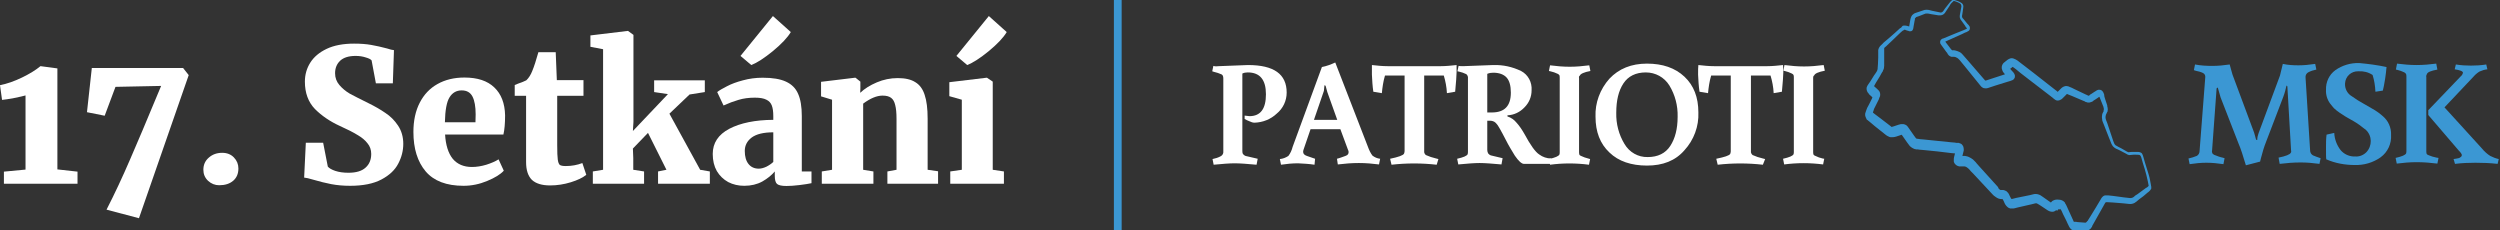
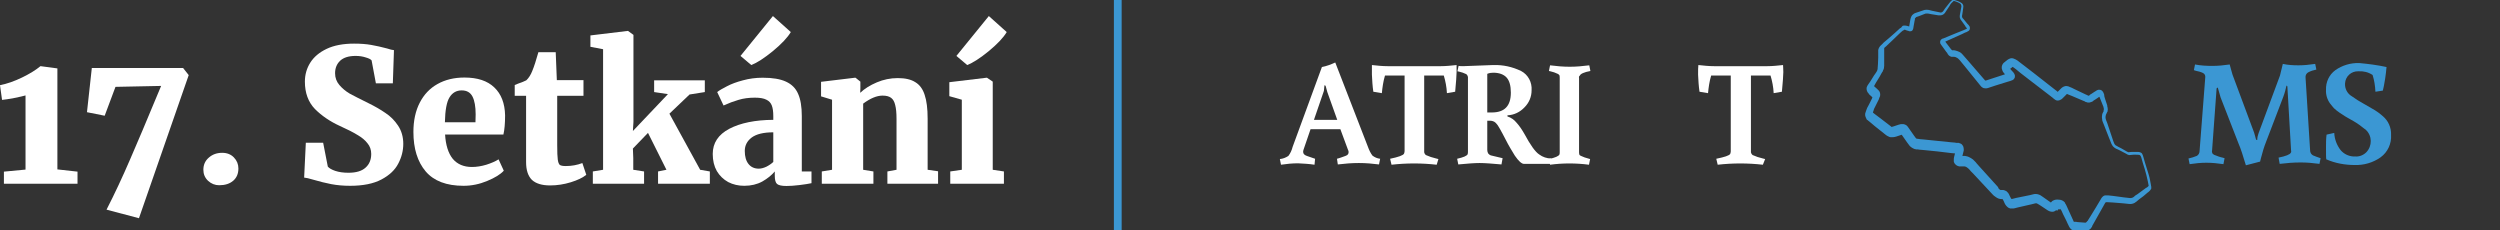
<svg xmlns="http://www.w3.org/2000/svg" width="966" height="89" viewBox="0 0 966 89" fill="none">
  <rect x="0" y="0" width="966" height="89" fill="#333333" stroke="none" />
  <path d="M371.644 38.528L366.82 37.16V31.76L381.22 30.032H381.364L383.596 31.544V65.6L387.916 66.248V71H367.18V66.248L371.644 65.6V38.528ZM369.556 21.608L382.084 6.2L388.996 12.392C387.748 14.504 385.444 16.952 382.084 19.736C378.724 22.472 375.94 24.272 373.732 25.136L369.556 21.608Z" fill="white" />
  <path d="M321.503 38.528L317.255 37.232V31.616L330.359 30.032H330.575L332.447 31.544V34.208L332.375 35.864C334.055 34.28 336.191 32.936 338.783 31.832C341.375 30.728 344.087 30.176 346.919 30.176C349.799 30.176 352.055 30.704 353.687 31.76C355.367 32.768 356.567 34.4 357.287 36.656C358.055 38.912 358.439 41.984 358.439 45.872V65.6L362.471 66.176V71H342.887V66.248L346.415 65.6V45.944C346.415 43.64 346.247 41.864 345.911 40.616C345.623 39.32 345.095 38.384 344.327 37.808C343.559 37.232 342.455 36.944 341.015 36.944C338.807 36.944 336.311 37.976 333.527 40.04V65.6L337.487 66.248V71H317.543V66.248L321.503 65.6V38.528Z" fill="white" />
  <path d="M275.4 59.48C275.4 55.256 277.536 52.016 281.808 49.76C286.128 47.504 291.792 46.352 298.8 46.304V44.864C298.8 43.136 298.608 41.768 298.224 40.76C297.84 39.752 297.144 39.008 296.136 38.528C295.128 38 293.64 37.736 291.672 37.736C289.32 37.736 287.208 38.024 285.336 38.6C283.512 39.128 281.592 39.848 279.576 40.76L277.128 35.576C277.896 34.952 279.144 34.208 280.872 33.344C282.6 32.432 284.664 31.664 287.064 31.04C289.512 30.368 292.056 30.032 294.696 30.032C298.536 30.032 301.536 30.536 303.696 31.544C305.904 32.552 307.464 34.112 308.376 36.224C309.336 38.336 309.816 41.216 309.816 44.864V66.248H313.56V70.784C312.456 71.024 310.92 71.264 308.952 71.504C306.984 71.744 305.304 71.864 303.912 71.864C302.088 71.864 300.864 71.6 300.24 71.072C299.664 70.544 299.376 69.488 299.376 67.904V66.248C298.176 67.688 296.568 68.984 294.552 70.136C292.536 71.24 290.208 71.792 287.568 71.792C285.312 71.792 283.248 71.312 281.376 70.352C279.552 69.344 278.088 67.928 276.984 66.104C275.928 64.232 275.4 62.024 275.4 59.48ZM293.184 65.168C294.048 65.168 295.008 64.928 296.064 64.448C297.12 63.92 298.032 63.296 298.8 62.576V51.128C295.056 51.128 292.272 51.8 290.448 53.144C288.672 54.488 287.784 56.216 287.784 58.328C287.784 60.488 288.264 62.168 289.224 63.368C290.184 64.568 291.504 65.168 293.184 65.168ZM286.128 21.608L298.656 6.2L305.568 12.392C304.32 14.504 302.016 16.952 298.656 19.736C295.296 22.472 292.512 24.272 290.304 25.136L286.128 21.608Z" fill="white" />
  <path d="M233.031 19.016L228.135 18.08V13.688L242.463 11.96H242.679L244.767 13.472V47.096L244.551 50.624L258.087 36.368L252.759 35.576V31.04H272.343V35.576L266.439 36.512L258.663 43.928L270.543 65.6L274.287 66.248V71H254.271V66.248L257.511 65.6L250.383 51.344L244.551 57.392L244.695 61.064V65.6L248.871 66.248V71H229.071V66.248L233.031 65.6V19.016Z" fill="white" />
  <path d="M212.569 71.648C209.401 71.648 207.049 70.928 205.513 69.488C204.025 68 203.281 65.72 203.281 62.648V37.016H198.889V32.84L200.329 32.264C201.481 31.88 202.489 31.472 203.353 31.04C204.313 30.128 205.081 28.928 205.657 27.44C206.377 25.712 207.169 23.288 208.033 20.168H214.729L215.161 30.968H225.457V37.016H215.305V56.096C215.305 58.736 215.377 60.584 215.521 61.64C215.665 62.696 215.929 63.392 216.313 63.728C216.745 64.016 217.513 64.16 218.617 64.16C220.873 64.16 223.009 63.776 225.025 63.008L226.537 67.544C225.193 68.648 223.201 69.608 220.561 70.424C217.921 71.24 215.257 71.648 212.569 71.648Z" fill="white" />
  <path d="M179.11 71.792C172.534 71.792 167.662 69.944 164.494 66.248C161.326 62.504 159.742 57.416 159.742 50.984C159.742 46.616 160.558 42.848 162.19 39.68C163.822 36.512 166.102 34.112 169.03 32.48C172.006 30.8 175.486 29.96 179.47 29.96C184.51 29.96 188.35 31.232 190.99 33.776C193.678 36.32 195.07 39.92 195.166 44.576C195.166 47.648 194.95 50.12 194.518 51.992H171.982C172.222 56.072 173.206 59.192 174.934 61.352C176.71 63.464 179.182 64.52 182.35 64.52C184.126 64.52 185.974 64.232 187.894 63.656C189.862 63.032 191.446 62.336 192.646 61.568L194.662 65.96C193.414 67.352 191.278 68.672 188.254 69.92C185.278 71.168 182.23 71.792 179.11 71.792ZM183.718 47.24L183.79 44.216C183.79 41.192 183.382 38.888 182.566 37.304C181.75 35.72 180.358 34.928 178.39 34.928C176.374 34.928 174.814 35.816 173.71 37.592C172.606 39.32 172.006 42.536 171.91 47.24H183.718Z" fill="white" />
  <path d="M135.306 71.792C132.666 71.792 130.218 71.576 127.962 71.144C125.754 70.712 123.426 70.136 120.978 69.416C119.394 68.936 118.242 68.672 117.522 68.624L118.17 55.16H124.866L126.666 64.376C127.194 65 128.154 65.552 129.546 66.032C130.986 66.512 132.69 66.752 134.658 66.752C137.586 66.752 139.77 66.104 141.21 64.808C142.698 63.512 143.442 61.736 143.442 59.48C143.442 57.896 142.962 56.528 142.002 55.376C141.09 54.176 139.794 53.096 138.114 52.136C136.482 51.128 134.226 49.976 131.346 48.68C127.554 46.952 124.338 44.768 121.698 42.128C119.106 39.44 117.81 35.912 117.81 31.544C117.81 28.856 118.506 26.408 119.898 24.2C121.29 21.992 123.402 20.216 126.234 18.872C129.066 17.528 132.594 16.856 136.818 16.856C139.362 16.856 141.57 17.024 143.442 17.36C145.362 17.696 147.402 18.152 149.562 18.728C150.714 19.112 151.602 19.328 152.226 19.376L151.794 32.192H145.242L143.586 23.336C143.25 22.904 142.482 22.52 141.282 22.184C140.13 21.8 138.834 21.608 137.394 21.608C134.754 21.608 132.762 22.232 131.418 23.48C130.122 24.728 129.474 26.336 129.474 28.304C129.474 30.032 130.026 31.544 131.13 32.84C132.234 34.136 133.554 35.24 135.09 36.152C136.674 37.016 139.074 38.24 142.29 39.824C144.834 41.072 147.042 42.344 148.914 43.64C150.834 44.888 152.466 46.52 153.81 48.536C155.154 50.552 155.826 52.904 155.826 55.592C155.826 58.232 155.178 60.776 153.882 63.224C152.634 65.672 150.474 67.713 147.402 69.344C144.33 70.977 140.298 71.792 135.306 71.792Z" fill="white" />
  <path d="M84.701 71.576C83.069 71.576 81.629 71 80.381 69.848C79.181 68.696 78.581 67.28 78.581 65.6C78.581 63.68 79.277 62.12 80.669 60.92C82.061 59.672 83.789 59.048 85.853 59.048C87.725 59.048 89.237 59.648 90.389 60.848C91.541 62.048 92.117 63.464 92.117 65.096C92.117 67.112 91.445 68.696 90.101 69.848C88.757 71 86.957 71.576 84.701 71.576Z" fill="white" />
  <path d="M41.166 81.008C44.286 74.912 47.334 68.408 50.31 61.496C53.334 54.536 56.694 46.592 60.39 37.664L62.262 33.2L44.622 33.56L40.446 44.72L33.606 43.352L35.478 26.288H70.758L72.918 29.024L53.694 84.32L41.166 81.008Z" fill="white" />
  <path d="M9.864 36.872C9.048 37.112 7.584 37.448 5.472 37.88C3.408 38.264 1.848 38.504 0.792 38.6L0 32.912C2.688 32.384 5.52 31.4 8.496 29.96C11.472 28.52 13.848 27.056 15.624 25.568H15.696L22.176 26.432V65.456L29.952 66.32V71H1.512V66.32L9.864 65.528V36.872Z" fill="white" />
  <path fill-rule="evenodd" clip-rule="evenodd" d="M430.408 89L430.408 1.31134e-07L433.408 0L433.408 89L430.408 89Z" fill="#3B97D3" />
  <g clip-path="url(#clip0_136_233)">
-     <path d="M480.924 44.665L482.79 44.884C487.072 44.884 489.158 42.031 489.158 36.434C489.158 30.837 486.852 27.984 482.131 27.984C481.363 27.984 480.704 28.094 480.045 28.423V58.163C480.045 58.602 480.045 59.041 480.265 59.48C480.485 59.809 480.924 60.138 481.253 60.248L485.974 61.345L485.535 63.65C481.912 63.321 479.167 63.101 477.081 63.101C474.995 63.101 472.36 63.321 468.957 63.65L468.518 61.455C469.616 61.236 470.714 60.906 471.702 60.358C472.36 60.029 472.8 59.26 472.69 58.492V30.289C472.69 29.52 472.47 28.972 472.031 28.752C471.043 28.313 470.055 27.984 469.067 27.765L468.408 27.545L468.847 25.46C469.506 25.68 470.165 25.68 470.823 25.57L482.241 25.131C492.232 25.131 497.172 28.643 497.172 35.776C497.172 38.958 495.745 41.921 493.33 43.897C491.024 46.091 487.95 47.299 484.766 47.408C484.108 47.408 483.449 47.189 482.79 46.86C482.131 46.64 481.582 46.311 480.924 45.982V44.665Z" fill="white" />
    <path d="M503.54 58.711C503.54 59.37 503.979 59.918 504.967 60.247L508.151 61.345L507.931 63.649C505.845 63.32 503.649 63.21 501.563 63.101C499.368 63.101 497.172 63.32 494.976 63.649L494.537 61.455C495.745 61.345 496.843 60.906 497.831 60.247C498.599 59.26 499.148 58.053 499.477 56.736L510.785 25.898C512.542 25.569 514.299 24.911 515.945 24.143L528.571 56.736C529.01 57.943 529.559 59.15 530.327 60.138C531.206 60.796 532.194 61.235 533.291 61.345L532.852 63.54C530.327 63.21 527.692 62.991 525.058 62.991C522.313 62.991 519.678 63.21 516.933 63.54L516.604 61.345C517.921 61.016 518.91 60.577 519.898 60.247C520.886 59.918 521.105 59.37 521.105 58.711C521.105 58.382 520.995 58.162 520.886 57.943L517.921 49.932H506.394L503.649 57.943C503.54 58.272 503.54 58.492 503.54 58.711ZM511.554 35.117L507.711 46.31H516.714L512.871 35.556L512.213 33.141L511.773 32.922L511.554 35.117Z" fill="white" />
    <path d="M555.139 63.65C549.32 62.992 543.502 62.992 537.683 63.65L537.134 61.345C540.318 60.687 542.184 60.029 542.514 59.37C542.623 59.041 542.733 58.712 542.733 58.382V29.191H535.158C534.499 31.386 534.17 33.691 533.95 35.995L530.657 35.447C530.327 33.252 530.218 31.057 530.108 28.862C530.108 27.216 530.108 25.899 530.108 25.131C532.084 25.35 534.17 25.57 536.256 25.57H556.676C558.762 25.57 560.738 25.35 562.824 25.131C562.824 25.57 562.824 26.558 562.824 27.874C562.824 29.191 562.604 31.825 562.275 35.447L559.091 35.995C558.982 33.691 558.542 31.386 557.884 29.191H550.308V58.382C550.199 58.931 550.528 59.59 550.967 59.919C552.175 60.468 553.492 60.906 554.919 61.236L555.798 61.455L555.139 63.65Z" fill="white" />
    <path d="M565.349 25.569L576.986 25.13C580.719 25.021 584.342 25.789 587.745 27.435C590.49 28.862 592.027 31.825 591.807 34.897C591.807 37.421 590.819 39.726 589.063 41.482C587.306 43.347 585.001 44.445 582.476 44.555V44.993C583.903 45.432 585.11 46.31 585.989 47.408C587.196 48.725 588.184 50.261 589.063 51.797C591.368 56.077 593.235 58.711 594.772 59.699C596.089 60.687 597.736 61.235 599.383 61.235L599.053 63.32H588.843C587.965 63.32 586.757 62.223 585.33 60.138C584.122 58.163 582.915 56.187 581.927 54.212C580.939 52.236 580.06 50.7 579.511 49.712C579.072 48.834 578.523 48.066 577.865 47.408C577.316 46.859 576.437 46.64 575.669 46.64H574.681V57.943C574.681 58.382 574.791 58.821 575.01 59.26C575.23 59.589 575.669 59.918 575.998 60.028L580.609 61.126L580.17 63.54C576.547 63.211 573.693 62.991 571.717 62.991C569.74 62.991 566.996 63.211 563.483 63.54L563.043 61.345C565.459 60.796 566.776 60.248 567.106 59.589C567.215 59.26 567.215 58.821 567.215 58.492V30.288C567.325 29.63 566.996 28.971 566.557 28.642C565.678 28.203 564.69 27.874 563.702 27.654L563.153 27.545L563.592 25.46C564.032 25.569 564.69 25.569 565.349 25.569ZM574.681 43.457H576.437C581.378 43.457 583.793 40.933 583.793 35.775C583.793 33.142 583.244 31.166 582.146 29.959C581.048 28.752 579.292 28.093 576.986 28.093C576.218 28.093 575.449 28.203 574.681 28.532V43.457Z" fill="white" />
    <path d="M610.142 30.069V58.602C610.142 58.931 610.142 59.37 610.251 59.699C610.361 60.028 610.691 60.138 610.91 60.248C611.788 60.687 612.777 61.016 613.655 61.235L614.423 61.455L613.984 63.65C608.934 62.991 603.884 62.991 598.944 63.65L598.504 61.455C600.92 60.906 602.237 60.357 602.566 59.699C602.676 59.37 602.676 59.041 602.676 58.711V30.179C602.676 29.849 602.676 29.41 602.566 29.081C602.457 28.862 602.127 28.642 601.908 28.532C601.029 28.093 600.041 27.764 599.053 27.545L598.504 27.435L598.944 25.24C601.469 25.57 603.994 25.789 606.519 25.789C609.044 25.789 611.569 25.57 614.094 25.24L614.533 27.435C612.118 27.874 610.691 28.532 610.471 29.191C610.142 29.41 610.032 29.74 610.142 30.069Z" fill="white" />
-     <path d="M636.38 63.979C630.342 63.979 625.402 62.333 621.889 58.931C618.266 55.529 616.509 50.92 616.509 45.104C616.29 39.726 618.266 34.459 621.889 30.398C625.512 26.557 630.342 24.582 636.38 24.582C642.419 24.582 647.249 26.228 650.872 29.63C654.495 33.032 656.252 37.641 656.252 43.458C656.471 48.835 654.495 54.102 650.872 58.053C647.359 62.114 642.528 63.979 636.38 63.979ZM635.941 27.984C632.099 27.984 629.135 29.411 627.268 32.264C625.402 35.117 624.524 38.848 624.524 43.567C624.414 47.847 625.512 52.017 627.707 55.639C629.574 58.821 632.977 60.797 636.71 60.687C640.552 60.687 643.517 59.26 645.383 56.407C647.249 53.554 648.237 49.822 648.237 45.104C648.347 40.824 647.249 36.654 645.053 33.032C643.077 29.85 639.674 27.984 635.941 27.984Z" fill="white" />
    <path d="M681.173 63.65C675.354 62.992 669.535 62.992 663.717 63.65L663.168 61.345C666.352 60.687 668.108 60.138 668.547 59.48C668.657 59.151 668.767 58.821 668.767 58.492V29.191H661.192C660.533 31.386 660.204 33.691 659.984 35.995L656.691 35.447C656.361 33.252 656.251 31.057 656.142 28.862C656.142 27.216 656.142 25.899 656.251 25.131C658.228 25.35 660.313 25.57 662.399 25.57H682.82C684.905 25.57 686.882 25.35 688.968 25.131C688.968 25.57 689.077 26.558 689.077 27.874C689.077 29.191 688.858 31.825 688.528 35.447L685.345 35.995C685.235 33.691 684.796 31.386 684.137 29.191H676.562V58.382C676.452 58.931 676.781 59.59 677.22 59.919C678.428 60.468 679.746 60.906 681.173 61.236L682.051 61.455L681.173 63.65Z" fill="white" />
-     <path d="M700.605 30.069V58.602C700.605 58.931 700.605 59.37 700.715 59.699C700.934 60.029 701.154 60.138 701.483 60.248C702.362 60.687 703.24 61.016 704.228 61.236L704.887 61.345L704.448 63.54C699.397 62.882 694.347 62.882 689.407 63.54L688.968 61.345C691.383 60.797 692.701 60.248 693.03 59.59C693.14 59.26 693.14 58.931 693.14 58.602V30.069C693.14 29.74 693.14 29.301 693.03 28.972C692.92 28.752 692.591 28.533 692.371 28.423C691.493 27.984 690.615 27.655 689.626 27.435L689.078 27.326L689.517 25.131C692.042 25.46 694.567 25.68 697.092 25.68C699.617 25.68 702.142 25.46 704.667 25.131L705.106 27.326C702.691 27.765 701.264 28.423 701.044 29.081C700.605 29.411 700.605 29.74 700.605 30.069Z" fill="white" />
    <path d="M754.839 -0H755.169C755.937 0.219 756.706 0.439 757.474 0.878C757.694 0.987 757.803 1.097 758.023 1.207C758.243 1.426 758.352 1.536 758.462 1.756C758.682 2.195 758.682 2.634 758.572 3.182L758.243 5.487C758.243 5.706 758.133 5.926 758.133 6.036V6.365C758.133 6.474 758.133 6.474 758.133 6.584C758.243 6.913 758.462 7.133 758.682 7.352L760.219 9.218L760.438 9.437L760.548 9.547L760.658 9.657C760.768 9.876 760.987 10.096 761.097 10.315C761.207 10.645 761.207 11.084 761.097 11.413C760.987 11.632 760.768 11.961 760.438 12.071C760.109 12.291 759.67 12.51 759.231 12.62L758.133 13.169L755.937 14.156C754.51 14.815 752.973 15.473 751.546 16.132L751.326 16.241C751.216 16.241 751.216 16.351 751.216 16.351L751.326 16.241C751.326 16.132 751.436 16.132 751.436 16.022C751.436 15.912 751.436 15.912 751.436 15.803C751.546 15.912 751.875 16.351 752.095 16.68L753.522 18.546L753.851 18.985L754.071 19.204C754.071 19.204 753.961 19.095 754.071 19.204L754.18 19.314C754.4 19.534 754.29 19.424 754.29 19.424H754.949H755.059L755.608 19.534C756.157 19.643 756.596 19.863 757.145 20.082C757.584 20.302 758.023 20.631 758.352 21.07C758.682 21.399 758.901 21.729 759.121 21.948L760.658 23.704L766.916 30.947C766.806 30.837 767.245 31.276 767.135 31.166C767.135 31.166 767.135 31.166 767.025 31.166C767.025 31.166 767.025 31.166 766.916 31.166C766.806 31.166 766.916 31.166 767.025 31.166C767.135 31.166 767.355 31.056 767.574 31.056L769.88 30.288L774.601 28.752L775.698 28.313L776.028 28.203H776.138C776.028 28.203 776.028 28.313 775.918 28.313C775.698 28.532 775.589 28.752 775.589 29.081C775.589 29.191 775.589 29.301 775.589 29.41V29.52C775.589 29.52 775.698 29.63 775.589 29.63L775.479 29.52L775.369 29.41L774.93 28.971C774.71 28.752 774.381 28.313 774.052 27.874L773.942 27.764V27.654C773.942 27.654 773.942 27.654 773.832 27.545L773.722 27.215C773.283 26.338 773.393 25.24 774.052 24.472C774.271 24.253 774.491 24.033 774.71 23.923L774.93 23.704L775.259 23.484L775.479 23.265L775.808 23.045C776.138 22.826 776.357 22.716 776.687 22.606C776.906 22.497 777.126 22.497 777.345 22.497C777.565 22.497 777.784 22.497 778.004 22.606C778.553 22.826 779.102 23.045 779.541 23.375L780.529 24.143L782.395 25.569L786.238 28.532C788.763 30.508 791.288 32.483 793.813 34.459L794.801 35.227L795.021 35.446L795.131 35.556C795.24 35.556 795.131 35.556 795.131 35.556H795.24L795.35 35.666H795.24C795.131 35.666 794.911 35.666 794.801 35.775C794.911 35.666 795.021 35.666 795.021 35.556L795.899 34.678L796.338 34.239L796.448 34.129L796.558 34.02L796.997 33.69C797.326 33.471 797.656 33.361 798.095 33.251C798.424 33.251 798.863 33.251 799.193 33.361C799.412 33.471 799.742 33.581 799.961 33.69L800.51 33.91L801.608 34.459L805.999 36.544L806.548 36.763L806.658 36.873H806.548H806.658L806.987 36.983C807.097 36.983 807.097 36.983 807.097 36.983C807.097 36.983 807.207 36.983 807.317 36.873L807.427 36.763L807.646 36.544L808.195 36.214L809.183 35.556L809.732 35.227L810.061 35.007C810.171 34.897 810.281 34.897 810.501 34.788C810.72 34.678 810.83 34.678 811.049 34.678C811.598 34.678 812.038 34.788 812.367 35.227C812.477 35.336 812.586 35.446 812.696 35.666C812.806 35.885 812.916 36.105 813.026 36.434L813.135 37.312L813.465 38.409L814.233 40.714V40.823V40.933V41.043L814.343 41.372C814.343 41.701 814.453 41.921 814.453 42.25C814.453 42.579 814.343 42.799 814.343 43.128L814.123 43.457L814.014 43.786C813.904 43.896 813.794 44.116 813.794 44.225C813.684 44.335 813.684 44.445 813.684 44.555C813.575 44.884 813.575 45.103 813.575 45.433C813.575 45.762 813.684 46.091 813.794 46.42L814.233 47.518L815.77 52.127L816.539 54.431L816.758 54.98C816.868 55.2 816.868 55.309 816.978 55.529C817.088 55.639 817.088 55.748 817.197 55.858C817.307 55.968 817.417 56.077 817.527 56.187C817.637 56.187 817.637 56.297 817.746 56.297L817.966 56.407L818.515 56.736L819.613 57.285L821.699 58.492L822.138 58.711C822.248 58.711 822.357 58.821 822.357 58.821H822.467L823.565 58.711C824.334 58.711 825.212 58.711 826.09 58.711C826.31 58.711 826.529 58.711 826.859 58.821C827.188 58.931 827.408 59.041 827.627 59.26C827.847 59.699 828.066 60.028 828.176 60.577L828.835 62.881L830.262 67.49C830.482 68.259 830.701 69.027 830.811 69.795C830.921 70.563 831.14 71.332 831.25 72.209V72.758V72.868C830.921 73.526 830.372 74.075 829.713 74.514L828.176 75.831L826.529 77.038L825.761 77.696C825.651 77.806 825.541 77.916 825.322 78.026L824.882 78.355C824.114 78.794 823.345 78.904 822.577 78.794L820.491 78.574L816.429 78.245L814.453 78.135H814.233H814.014C814.233 78.135 814.014 78.135 814.123 78.135H813.684C813.575 78.245 813.575 78.355 813.465 78.355L811.489 81.867L809.512 85.378L808.524 87.134L808.415 87.354V87.463L808.305 87.683L807.975 88.122C807.866 88.341 807.756 88.451 807.536 88.561L806.987 89L806.768 89.219H805.56L802.925 89.109H802.267H802.157H801.827H801.498C801.279 89.109 801.169 89 800.949 89C800.73 88.89 800.51 88.78 800.4 88.671C800.29 88.561 800.071 88.451 799.961 88.232C799.851 88.122 799.742 87.902 799.632 87.793C799.522 87.573 799.412 87.354 799.302 87.134L798.973 86.476L798.424 85.269L797.216 82.854L796.668 81.647L796.338 80.989L796.228 80.879C796.228 80.879 796.119 80.769 796.228 80.989V80.879C796.228 80.769 796.119 80.55 796.119 80.769C796.119 80.989 796.228 80.879 796.228 80.879C796.228 80.879 796.228 80.879 796.119 80.879H795.789C795.57 80.879 795.35 80.879 795.24 80.879C795.24 80.879 795.24 80.879 795.24 80.989L795.021 81.318V81.428L794.472 81.208C794.362 81.318 794.252 81.428 794.033 81.537C793.594 81.867 792.935 81.867 792.386 81.757C791.947 81.647 791.617 81.537 791.288 81.318L788.983 79.781C788.324 79.343 787.665 78.904 787.006 78.574C787.006 78.574 786.897 78.574 786.787 78.574C786.677 78.574 786.567 78.574 786.457 78.574L785.14 78.904L779.87 80.111L778.553 80.44C778.333 80.55 778.004 80.55 777.784 80.55C777.565 80.55 777.455 80.55 777.235 80.55H776.906C776.796 80.55 776.577 80.55 776.467 80.44C776.138 80.33 775.918 80.221 775.698 80.001C775.589 79.891 775.369 79.672 775.259 79.562C775.04 79.343 774.93 79.123 774.71 78.794L774.601 78.574V78.465L774.491 78.355L774.381 78.026L774.052 77.367C773.942 77.148 773.832 76.928 773.722 76.819C773.722 76.709 773.613 76.599 773.613 76.599C773.613 76.709 773.722 76.709 773.722 76.819L773.832 76.928C773.832 76.928 773.832 76.928 773.942 76.928H773.283C772.954 76.928 772.515 76.819 772.185 76.709C771.856 76.599 771.527 76.379 771.197 76.16C770.978 75.941 770.648 75.831 770.429 75.611C770.209 75.392 769.99 75.172 769.88 75.063L762.414 67.052L761.426 66.064L760.987 65.515L760.768 65.296C760.658 65.186 760.877 65.405 760.768 65.296L760.658 65.186L760.109 64.747L759.999 64.637H759.889L759.78 64.528C759.56 64.418 759.34 64.308 759.121 64.308C759.011 64.308 758.791 64.308 758.682 64.308H757.474H757.254H757.035L756.706 64.198C756.376 64.088 756.047 63.979 755.827 63.759C755.498 63.54 755.169 63.101 755.059 62.772C754.949 62.552 754.949 62.442 754.949 62.223C754.949 62.004 754.949 61.894 754.949 61.784C754.949 61.455 754.949 61.016 755.059 60.687L755.388 59.37L755.717 58.053C755.717 58.053 755.717 57.943 755.717 58.053V58.163C755.717 58.163 755.717 58.163 755.717 58.272C755.717 58.492 755.717 58.602 755.827 58.711C755.937 58.931 756.047 59.15 756.266 59.26C756.376 59.26 756.376 59.37 756.486 59.37L753.961 59.15L748.472 58.492L742.982 57.943L741.665 57.833L741.006 57.724H740.677H740.347L740.018 57.614H739.908C739.799 57.614 739.689 57.504 739.579 57.504C739.359 57.394 739.14 57.285 738.92 57.175C738.591 56.955 738.262 56.736 737.932 56.407C737.603 55.968 737.273 55.529 736.944 55.09L735.407 52.895L734.639 51.797C734.639 51.688 734.529 51.688 734.529 51.578L734.639 51.688C734.639 51.688 734.748 51.797 734.858 51.797L735.188 51.907H735.407H735.188L734.968 52.017L734.309 52.236L732.992 52.675L732.662 52.785H732.553L732.333 52.895H732.223C731.894 53.005 731.565 53.005 731.235 53.005C731.016 53.005 730.686 53.005 730.467 53.005C730.247 53.005 730.028 52.895 729.808 52.785C729.479 52.675 729.149 52.456 728.82 52.236L724.538 48.834L722.452 47.079L721.903 46.64L721.684 46.42H721.574L721.464 46.31C721.355 46.31 721.355 46.201 721.355 46.201C721.245 46.091 721.135 45.981 721.135 45.762C721.025 45.652 721.025 45.433 720.915 45.323C720.915 45.213 720.806 45.103 720.806 44.994C720.696 44.774 720.696 44.555 720.696 44.225C720.696 44.006 720.696 43.786 720.806 43.567L720.915 43.238C721.025 43.018 721.025 42.799 721.135 42.579L721.464 41.701L722.123 40.494L723.331 38.08L723.44 37.751L723.55 37.531C723.66 37.312 723.66 37.312 723.66 37.422C723.66 37.531 723.66 37.751 723.77 37.86L723.44 37.531L722.452 36.653L722.233 36.434L722.123 36.324V36.214L722.013 36.105C721.684 35.775 721.464 35.446 721.355 35.007C721.245 34.678 721.245 34.349 721.245 34.02C721.245 33.8 721.355 33.581 721.464 33.361C721.574 33.142 721.574 33.032 721.684 32.922C721.794 32.812 721.794 32.703 721.903 32.593L722.672 31.495L724.099 29.191L724.868 28.093L725.197 27.545L725.307 27.435C725.307 27.435 725.197 27.545 725.307 27.435V27.325L725.417 26.996C725.526 26.777 725.526 26.557 725.526 26.228L725.636 24.911C725.636 24.033 725.746 23.045 725.746 22.168V20.851V20.192V19.643V19.314C725.856 18.875 725.966 18.546 726.185 18.217C726.405 17.888 726.624 17.668 726.844 17.449C727.283 17.119 727.503 16.79 727.832 16.461L729.918 14.705C731.345 13.498 732.662 12.291 733.98 11.084L734.09 10.974L734.199 10.864H734.309L734.639 10.645C734.748 10.425 734.968 10.206 735.188 9.986C735.407 9.876 735.627 9.876 735.846 9.876C736.176 9.876 736.505 9.876 736.834 9.986L737.273 10.096L737.603 10.206L737.932 10.315L738.152 10.425C738.152 10.425 738.152 10.425 738.042 10.425C737.932 10.425 737.822 10.535 737.713 10.535C737.603 10.645 737.603 10.645 737.603 10.645C737.603 10.645 737.713 10.425 737.713 10.206L737.822 9.547L738.042 8.23L738.152 7.572L738.262 7.243V7.133V7.023L738.371 6.804C738.481 6.474 738.591 6.255 738.81 5.926C739.03 5.706 739.25 5.487 739.579 5.267C739.689 5.158 739.908 5.158 740.018 5.048L740.347 4.938L741.006 4.719L743.641 3.841C744.19 3.731 744.739 3.731 745.288 3.841C745.837 3.95 746.276 4.06 746.605 4.17L749.24 4.719C750.118 5.048 750.667 4.719 751.106 3.95C751.546 3.182 752.204 2.524 752.753 1.756L753.632 0.658C753.961 0.329 754.29 -0 754.729 -0.22L754.839 -0ZM754.949 0.329C754.29 0.878 753.632 1.536 753.302 2.304C752.753 3.073 752.314 3.841 751.765 4.609C751.546 5.048 751.106 5.487 750.667 5.706C750.448 5.816 750.118 5.926 749.789 5.926C749.679 5.926 749.46 5.926 749.35 5.926H749.021L746.276 5.487C745.507 5.267 744.739 5.158 743.97 5.267L741.445 6.255L740.787 6.474L740.457 6.584L740.347 6.694C740.238 6.804 740.128 6.913 740.018 7.023C739.908 7.133 739.908 7.133 739.908 7.352V7.572V7.682C739.908 7.791 739.908 7.572 739.908 7.682L739.799 8.011L739.689 8.669L739.469 9.876L739.359 10.535C739.359 10.864 739.25 11.084 739.14 11.413C739.03 11.742 738.701 12.071 738.262 12.071C738.152 12.071 737.932 12.071 737.822 12.071C737.713 12.071 737.603 12.071 737.493 11.961C737.383 11.961 737.273 11.852 737.054 11.852L736.725 11.742L736.395 11.632L736.176 11.523C736.066 11.413 735.956 11.523 735.846 11.523C735.736 11.523 735.846 11.523 735.736 11.523C735.627 11.523 735.736 11.523 735.627 11.632L735.297 11.852H735.188C735.078 11.961 735.297 11.742 735.297 11.742L735.188 11.852C733.76 13.059 732.553 14.376 731.235 15.583L729.259 17.449C728.93 17.778 728.6 18.107 728.271 18.326C728.161 18.436 728.051 18.546 728.051 18.656C728.051 18.765 728.051 18.656 728.051 18.656V18.765V19.095C728.051 18.985 728.051 19.314 728.051 18.985V21.29C728.051 22.277 728.051 23.155 728.051 24.033V25.35C728.051 26.008 727.942 26.667 727.612 27.215L727.503 27.545L727.393 27.764L727.283 27.874L726.954 28.423L726.295 29.63L724.868 31.934L724.209 33.142L724.099 33.361L723.989 33.471C723.989 33.581 723.989 33.471 723.989 33.471C723.989 33.361 723.989 33.251 723.989 33.142C723.989 33.032 723.88 33.032 723.989 33.142L724.099 33.251H724.209C724.209 33.251 724.099 33.142 724.099 33.251L724.319 33.471L725.307 34.349C725.526 34.568 725.746 34.788 725.966 35.007C726.405 35.446 726.514 36.105 726.514 36.653C726.514 36.983 726.405 37.422 726.185 37.751L726.075 38.08L725.966 38.409L724.758 40.823L724.099 42.14L723.989 42.579C723.88 42.689 723.88 43.018 723.77 43.238L723.66 43.567C723.66 43.457 723.66 43.567 723.66 43.567V43.457C723.331 43.128 723.989 43.786 723.77 43.567L724.319 44.006L726.514 45.652L730.796 48.944C730.906 48.944 730.906 49.054 730.906 49.054C730.906 49.054 730.906 49.054 730.796 49.054C730.686 49.164 731.016 49.054 731.235 48.944H731.345H731.235H731.345L731.674 48.834L732.992 48.396L733.651 48.176L734.09 48.066C734.199 48.066 734.419 47.957 734.529 47.957C734.639 47.957 734.748 47.957 734.968 47.957H735.188H735.517C735.956 48.066 736.285 48.176 736.615 48.396L736.944 48.725L737.164 48.944L737.383 49.273L738.152 50.371L739.689 52.566C739.908 52.895 740.238 53.334 740.347 53.444C740.457 53.553 740.457 53.553 740.457 53.553H740.677L741.006 53.663H740.896H741.006H741.226L741.884 53.773L743.202 53.883L748.581 54.431L753.961 54.98L755.278 55.09L755.937 55.2H756.266H756.486H756.815C757.145 55.309 757.474 55.419 757.694 55.529C758.133 55.748 758.352 56.187 758.572 56.516C758.682 56.846 758.791 57.285 758.791 57.614V57.833V57.943V58.163L758.462 59.479L758.133 60.796C758.023 61.016 758.023 61.126 758.023 61.126C758.023 61.126 758.023 61.126 758.023 61.016C758.023 60.906 758.023 60.906 758.023 60.796C757.913 60.577 757.803 60.467 757.694 60.357C757.584 60.248 757.474 60.248 757.364 60.248H757.584H758.352H758.791C759.121 60.248 759.45 60.248 759.78 60.357C760.438 60.467 761.097 60.796 761.646 61.126L762.085 61.455L762.305 61.565L762.414 61.674L762.854 62.113L762.963 62.223L763.183 62.442L763.402 62.662L763.842 63.211L764.72 64.198L772.076 72.319C772.076 72.539 772.185 72.758 772.295 72.868C772.405 72.978 772.515 73.087 772.624 73.197C772.734 73.197 772.844 73.416 772.844 73.307C772.844 73.197 772.734 73.416 773.064 73.416H773.722C773.942 73.416 774.271 73.416 774.491 73.526C774.71 73.636 775.04 73.746 775.259 73.856C775.479 74.075 775.698 74.294 775.918 74.514C776.028 74.733 776.028 74.733 776.138 74.843C776.357 75.172 776.357 75.282 776.467 75.502L777.016 76.599C777.235 76.928 777.565 77.148 777.126 76.928C777.345 76.928 777.455 76.819 777.675 76.819L778.992 76.489L784.372 75.392L785.689 75.063C786.018 74.953 786.348 74.953 786.677 74.953C787.006 74.953 787.446 75.063 787.775 75.172L788.324 75.392L788.653 75.611L789.312 76.05L790.41 76.819L792.605 78.355C792.825 78.465 792.715 78.355 792.496 78.465L792.386 78.574V78.684V78.574V78.465C792.386 78.465 792.496 78.355 792.386 78.574V78.465L792.496 78.245C792.715 77.916 793.045 77.587 793.374 77.477C794.033 77.148 794.691 77.038 795.46 77.148C796.338 77.148 797.107 77.477 797.656 78.026C797.765 78.135 797.875 78.245 797.985 78.465V78.574L798.095 78.794L798.205 78.904L798.534 79.562L799.083 80.769L801.279 85.598C801.279 85.598 801.279 85.707 801.388 85.707C801.498 85.707 801.388 85.707 801.498 85.707C801.608 85.707 801.498 85.707 801.498 85.707C801.498 85.707 801.388 85.707 801.608 85.707H801.937C802.047 85.707 801.827 85.707 801.827 85.707H801.937H802.157L802.816 85.817L805.67 86.037H806.219L805.67 86.256C805.78 86.147 805.78 86.147 805.89 86.037C805.999 85.927 806.109 85.927 806.219 85.817L806.548 85.378V85.488L806.658 85.378L806.768 85.159L807.866 83.403L809.952 80.001L812.038 76.489C812.367 76.05 812.806 75.611 813.355 75.502H813.575H814.343H814.453H814.672L816.649 75.721L820.711 76.27L822.687 76.489C823.236 76.599 823.785 76.489 824.224 76.27L824.663 75.941C824.773 75.831 824.882 75.721 824.992 75.611L825.871 75.063L827.517 73.856L829.164 72.648C829.713 72.429 830.152 71.99 830.482 71.551L830.372 71.77V72.429C829.823 69.246 829.054 66.174 828.066 63.211L827.408 60.906C827.298 60.577 827.188 60.248 826.968 60.028C826.859 59.918 826.639 59.809 826.31 59.809C825.541 59.809 824.773 59.699 824.004 59.809L822.797 59.918C822.687 59.918 822.467 59.918 822.357 59.809C822.248 59.809 822.138 59.699 822.028 59.699L821.479 59.37L819.393 58.272L818.295 57.724L817.746 57.504L817.527 57.394C817.417 57.285 817.307 57.285 817.197 57.175C816.978 57.065 816.758 56.846 816.649 56.736C816.429 56.516 816.319 56.407 816.209 56.187C816.1 55.968 815.99 55.748 815.88 55.639C815.77 55.419 815.77 55.309 815.66 55.09L814.782 52.895L813.026 48.396L812.586 47.298C812.367 46.859 812.257 46.42 812.257 45.981C812.147 45.542 812.147 44.994 812.257 44.445C812.257 44.225 812.367 43.896 812.477 43.677C812.586 43.347 812.696 43.347 812.806 43.128V43.018V42.799V42.689L812.916 42.579V42.25C812.916 42.14 812.916 42.031 812.916 41.921L812.806 41.592V41.482C812.806 41.701 812.806 41.482 812.806 41.482V41.372L811.928 39.177L811.489 38.08L811.269 37.531C811.269 37.422 811.159 37.312 811.049 37.202C811.049 37.202 811.159 37.202 811.159 37.312C811.269 37.312 811.269 37.312 811.379 37.312C811.049 37.422 810.83 37.641 810.501 37.86L809.512 38.519L808.964 38.848L808.744 39.068L808.415 39.287C808.085 39.397 807.756 39.507 807.427 39.616C807.207 39.616 806.987 39.616 806.878 39.616C806.658 39.616 806.548 39.616 806.329 39.507L805.999 39.397H805.89L805.67 39.287L805.56 39.177L805.011 38.958L800.62 37.092L799.522 36.653L798.973 36.434C798.863 36.324 798.753 36.324 798.644 36.324C798.424 36.324 798.753 36.324 798.644 36.324C798.534 36.324 798.644 36.324 798.534 36.434L798.424 36.544C798.424 36.544 798.314 36.653 798.424 36.544L797.985 36.983L797.107 37.86C796.887 38.08 796.668 38.299 796.448 38.409C796.228 38.519 796.009 38.629 795.789 38.738C795.46 38.848 795.24 38.848 794.911 38.848C794.691 38.848 794.472 38.738 794.252 38.629L793.923 38.409L793.813 38.299L793.484 38.08L793.264 37.86L792.276 37.092C789.751 35.117 787.226 33.251 784.701 31.276L780.858 28.313L778.992 26.777L778.114 26.118C778.004 26.008 777.784 25.899 777.565 25.789H777.675C777.675 25.789 777.675 25.789 777.784 25.789C777.784 25.789 777.675 25.789 777.565 25.899L777.455 26.008L777.235 26.228L777.016 26.338L776.796 26.557C776.467 26.777 776.467 26.996 776.577 26.557C776.577 26.338 776.577 26.338 776.577 26.338L776.687 26.557C776.577 26.447 776.687 26.557 776.687 26.557L776.796 26.667C777.016 26.886 777.126 27.106 777.455 27.435L777.894 27.874L778.004 27.984V28.093L778.114 28.203L778.333 28.532C778.443 28.642 778.443 28.752 778.443 28.862C778.443 28.971 778.553 29.081 778.553 29.081C778.553 29.301 778.553 29.41 778.553 29.63C778.553 29.959 778.333 30.398 778.114 30.617C778.004 30.727 777.784 30.837 777.675 30.947C777.565 30.947 777.455 31.056 777.345 31.056L777.126 31.166L776.796 31.276L775.698 31.605L771.087 33.032L768.782 33.8C768.562 33.91 768.453 33.91 768.123 34.02L767.574 34.129C767.355 34.129 767.135 34.129 767.025 34.129C766.806 34.129 766.586 34.02 766.367 34.02C766.147 33.91 765.928 33.8 765.818 33.69C765.598 33.471 765.379 33.361 765.269 33.142L759.231 25.679L757.694 23.814C757.474 23.484 757.145 23.155 756.925 22.936C756.706 22.716 756.486 22.497 756.266 22.387C756.047 22.277 755.827 22.168 755.608 22.058L755.059 21.948H754.949H754.62H754.071C753.851 21.948 753.741 21.838 753.522 21.729C753.192 21.619 752.973 21.399 752.753 21.07L752.643 20.96L752.534 20.741L752.424 20.521L751.985 19.973L750.558 17.997C750.338 17.668 750.118 17.449 749.789 16.9C749.789 16.79 749.679 16.68 749.679 16.571C749.679 16.351 749.679 16.241 749.679 16.022C749.679 15.803 749.789 15.693 749.899 15.473C749.899 15.364 750.009 15.364 750.118 15.254L750.228 15.144C750.338 15.034 750.448 14.925 750.667 14.925L750.997 14.815C752.534 14.156 753.961 13.608 755.498 12.949L757.694 12.071L758.791 11.632C759.121 11.523 759.56 11.303 759.78 11.193C759.889 11.193 759.889 11.084 759.999 11.084C759.999 11.084 759.999 11.084 759.999 10.974C759.999 10.864 759.889 10.754 759.78 10.645L759.67 10.535L759.56 10.425L759.34 9.986L757.913 8.011C757.584 7.682 757.364 7.243 757.254 6.694C757.254 6.584 757.254 6.365 757.254 6.255V6.036C757.254 5.706 757.364 5.597 757.364 5.377L757.803 2.963C757.913 2.634 757.913 2.304 757.803 1.975C757.694 1.865 757.694 1.646 757.584 1.536C757.474 1.426 757.254 1.317 757.145 1.207C756.486 0.878 755.827 0.548 754.949 0.329Z" fill="#3B97D3" />
    <path d="M882.081 24.691C884.057 25.13 886.143 25.24 888.119 25.24C890.315 25.24 892.401 25.021 894.596 24.691L895.035 26.886C893.938 27.106 892.84 27.435 891.852 27.984C891.193 28.313 890.754 29.191 890.864 29.959L892.62 58.053C892.62 58.821 892.949 59.589 893.718 60.028C894.706 60.467 895.694 60.796 896.682 61.125L896.243 63.32C893.828 62.991 891.412 62.772 888.997 62.772C886.253 62.772 883.508 62.991 880.873 63.32L880.434 60.906C883.179 60.357 884.825 59.699 885.155 59.04C885.374 58.711 885.374 58.382 885.264 58.053L883.837 33.361L883.508 33.032C883.179 34.458 882.849 35.885 882.3 37.312L875.713 54.541C874.835 56.736 874.176 58.931 873.627 61.125L873.298 62.442L867.809 63.869C866.711 60.248 865.832 57.394 864.954 55.419L858.038 37.641L856.94 33.8L856.501 34.129L854.744 58.162C854.634 58.492 854.744 58.931 854.854 59.26C855.073 59.479 855.293 59.699 855.513 59.809C856.61 60.248 857.708 60.687 858.806 60.906L859.575 61.125L859.135 63.43C856.94 63.101 854.744 62.881 852.548 62.881C850.353 62.881 848.267 63.101 846.071 63.43L845.632 61.235C846.73 61.016 847.718 60.687 848.816 60.248C849.474 59.918 849.913 59.15 849.913 58.382L852.109 29.959C852.219 29.191 851.89 28.532 851.231 28.203C850.353 27.764 849.365 27.545 848.376 27.325L847.718 27.106L848.157 24.911C850.353 25.35 852.548 25.46 854.854 25.46C857.159 25.46 859.355 25.24 861.551 24.911C861.99 26.667 862.429 27.984 862.649 28.862L870.992 51.249L871.761 53.992L872.2 54.102C872.2 53.114 872.42 52.236 872.749 51.358L880.983 29.191L882.081 24.691Z" fill="#3B97D3" />
    <path d="M910.076 60.468C911.723 60.577 913.26 59.919 914.358 58.821C916.663 56.407 916.663 52.456 914.138 50.152C914.028 50.042 913.919 49.932 913.699 49.823C912.382 48.725 910.845 47.628 909.308 46.75C907.661 45.872 906.673 45.214 906.234 44.994C905.794 44.775 905.136 44.226 904.038 43.567C903.269 43.019 902.501 42.47 901.842 41.812C901.403 41.263 900.854 40.714 900.305 39.946C899.207 38.41 898.658 36.544 898.768 34.678C898.658 31.715 899.976 28.862 902.391 27.106C905.026 25.241 908.32 24.253 911.613 24.363C915.126 24.692 918.639 25.131 922.153 25.899C922.043 27.436 921.823 28.972 921.604 30.508C921.274 32.703 920.945 34.13 920.725 35.008L917.871 35.447C917.761 33.252 917.432 31.057 916.773 28.972C915.126 27.875 913.26 27.436 911.284 27.545C908.539 27.436 906.234 29.521 906.124 32.264C906.124 32.484 906.124 32.703 906.124 32.923C906.234 34.678 907.222 36.325 908.759 37.203C910.296 38.3 911.833 39.288 913.479 40.166C915.346 41.263 916.773 42.031 917.651 42.58C918.749 43.238 919.737 44.006 920.725 44.884C922.811 46.64 924.019 49.274 923.909 52.127C924.129 55.529 922.592 58.821 919.847 60.797C916.883 62.882 913.37 63.87 909.857 63.76C906.124 63.76 902.391 63.101 898.878 61.565C898.768 61.016 898.768 59.48 898.768 56.956C898.768 55.31 898.768 53.664 898.988 52.017L901.952 51.359C902.062 53.773 902.94 56.078 904.367 57.944C905.685 59.59 907.88 60.577 910.076 60.468Z" fill="#3B97D3" />
-     <path d="M937.523 29.74V58.273C937.523 58.602 937.523 59.041 937.633 59.37C937.742 59.699 938.072 59.809 938.291 59.919C939.279 60.358 940.377 60.687 941.475 60.906L942.244 61.016L941.805 63.211C939.17 62.882 936.535 62.662 933.79 62.662C931.265 62.662 928.63 62.882 926.105 63.211L925.666 61.016C928.081 60.467 929.399 59.919 929.728 59.26C929.838 58.931 929.838 58.602 929.838 58.273V29.74C929.838 29.411 929.838 28.972 929.728 28.642C929.618 28.423 929.399 28.203 929.069 27.984C928.191 27.545 927.203 27.216 926.325 26.996L925.776 26.887L926.215 24.582C928.74 24.911 931.265 25.131 933.79 25.131C936.315 25.131 938.84 24.911 941.365 24.582L941.805 26.887C939.389 27.326 937.962 27.874 937.742 28.642C937.523 29.081 937.413 29.411 937.523 29.74ZM951.685 28.094C951.685 27.545 950.587 27.106 948.501 26.777L948.941 24.911C950.917 25.241 952.783 25.35 954.759 25.35C956.735 25.35 958.712 25.241 960.688 24.911L961.127 26.777C960.029 26.887 959.041 27.216 958.053 27.655C957.175 28.203 956.406 28.862 955.747 29.63L944.549 41.482L959.041 57.395C959.919 58.492 961.017 59.48 962.225 60.248C963.323 60.797 964.42 61.236 965.518 61.455L965.079 63.321C962.225 62.991 959.37 62.882 956.516 62.882C953.881 62.882 951.246 62.991 948.611 63.321L948.062 61.455L948.721 61.345C949.05 61.345 949.27 61.236 949.38 61.236L949.929 61.126C950.148 61.126 950.368 61.016 950.478 60.906C950.587 60.797 950.697 60.797 950.807 60.687C951.027 60.577 951.246 60.248 951.246 59.919C951.246 59.589 950.917 59.041 950.148 58.273L938.291 44.445V42.58L950.807 29.52C951.246 29.191 951.575 28.642 951.685 28.094Z" fill="#3B97D3" />
  </g>
  <defs>
    <clipPath id="clip0_136_233">
      <rect width="497" height="89" fill="white" transform="translate(468.408)" />
    </clipPath>
  </defs>
</svg>